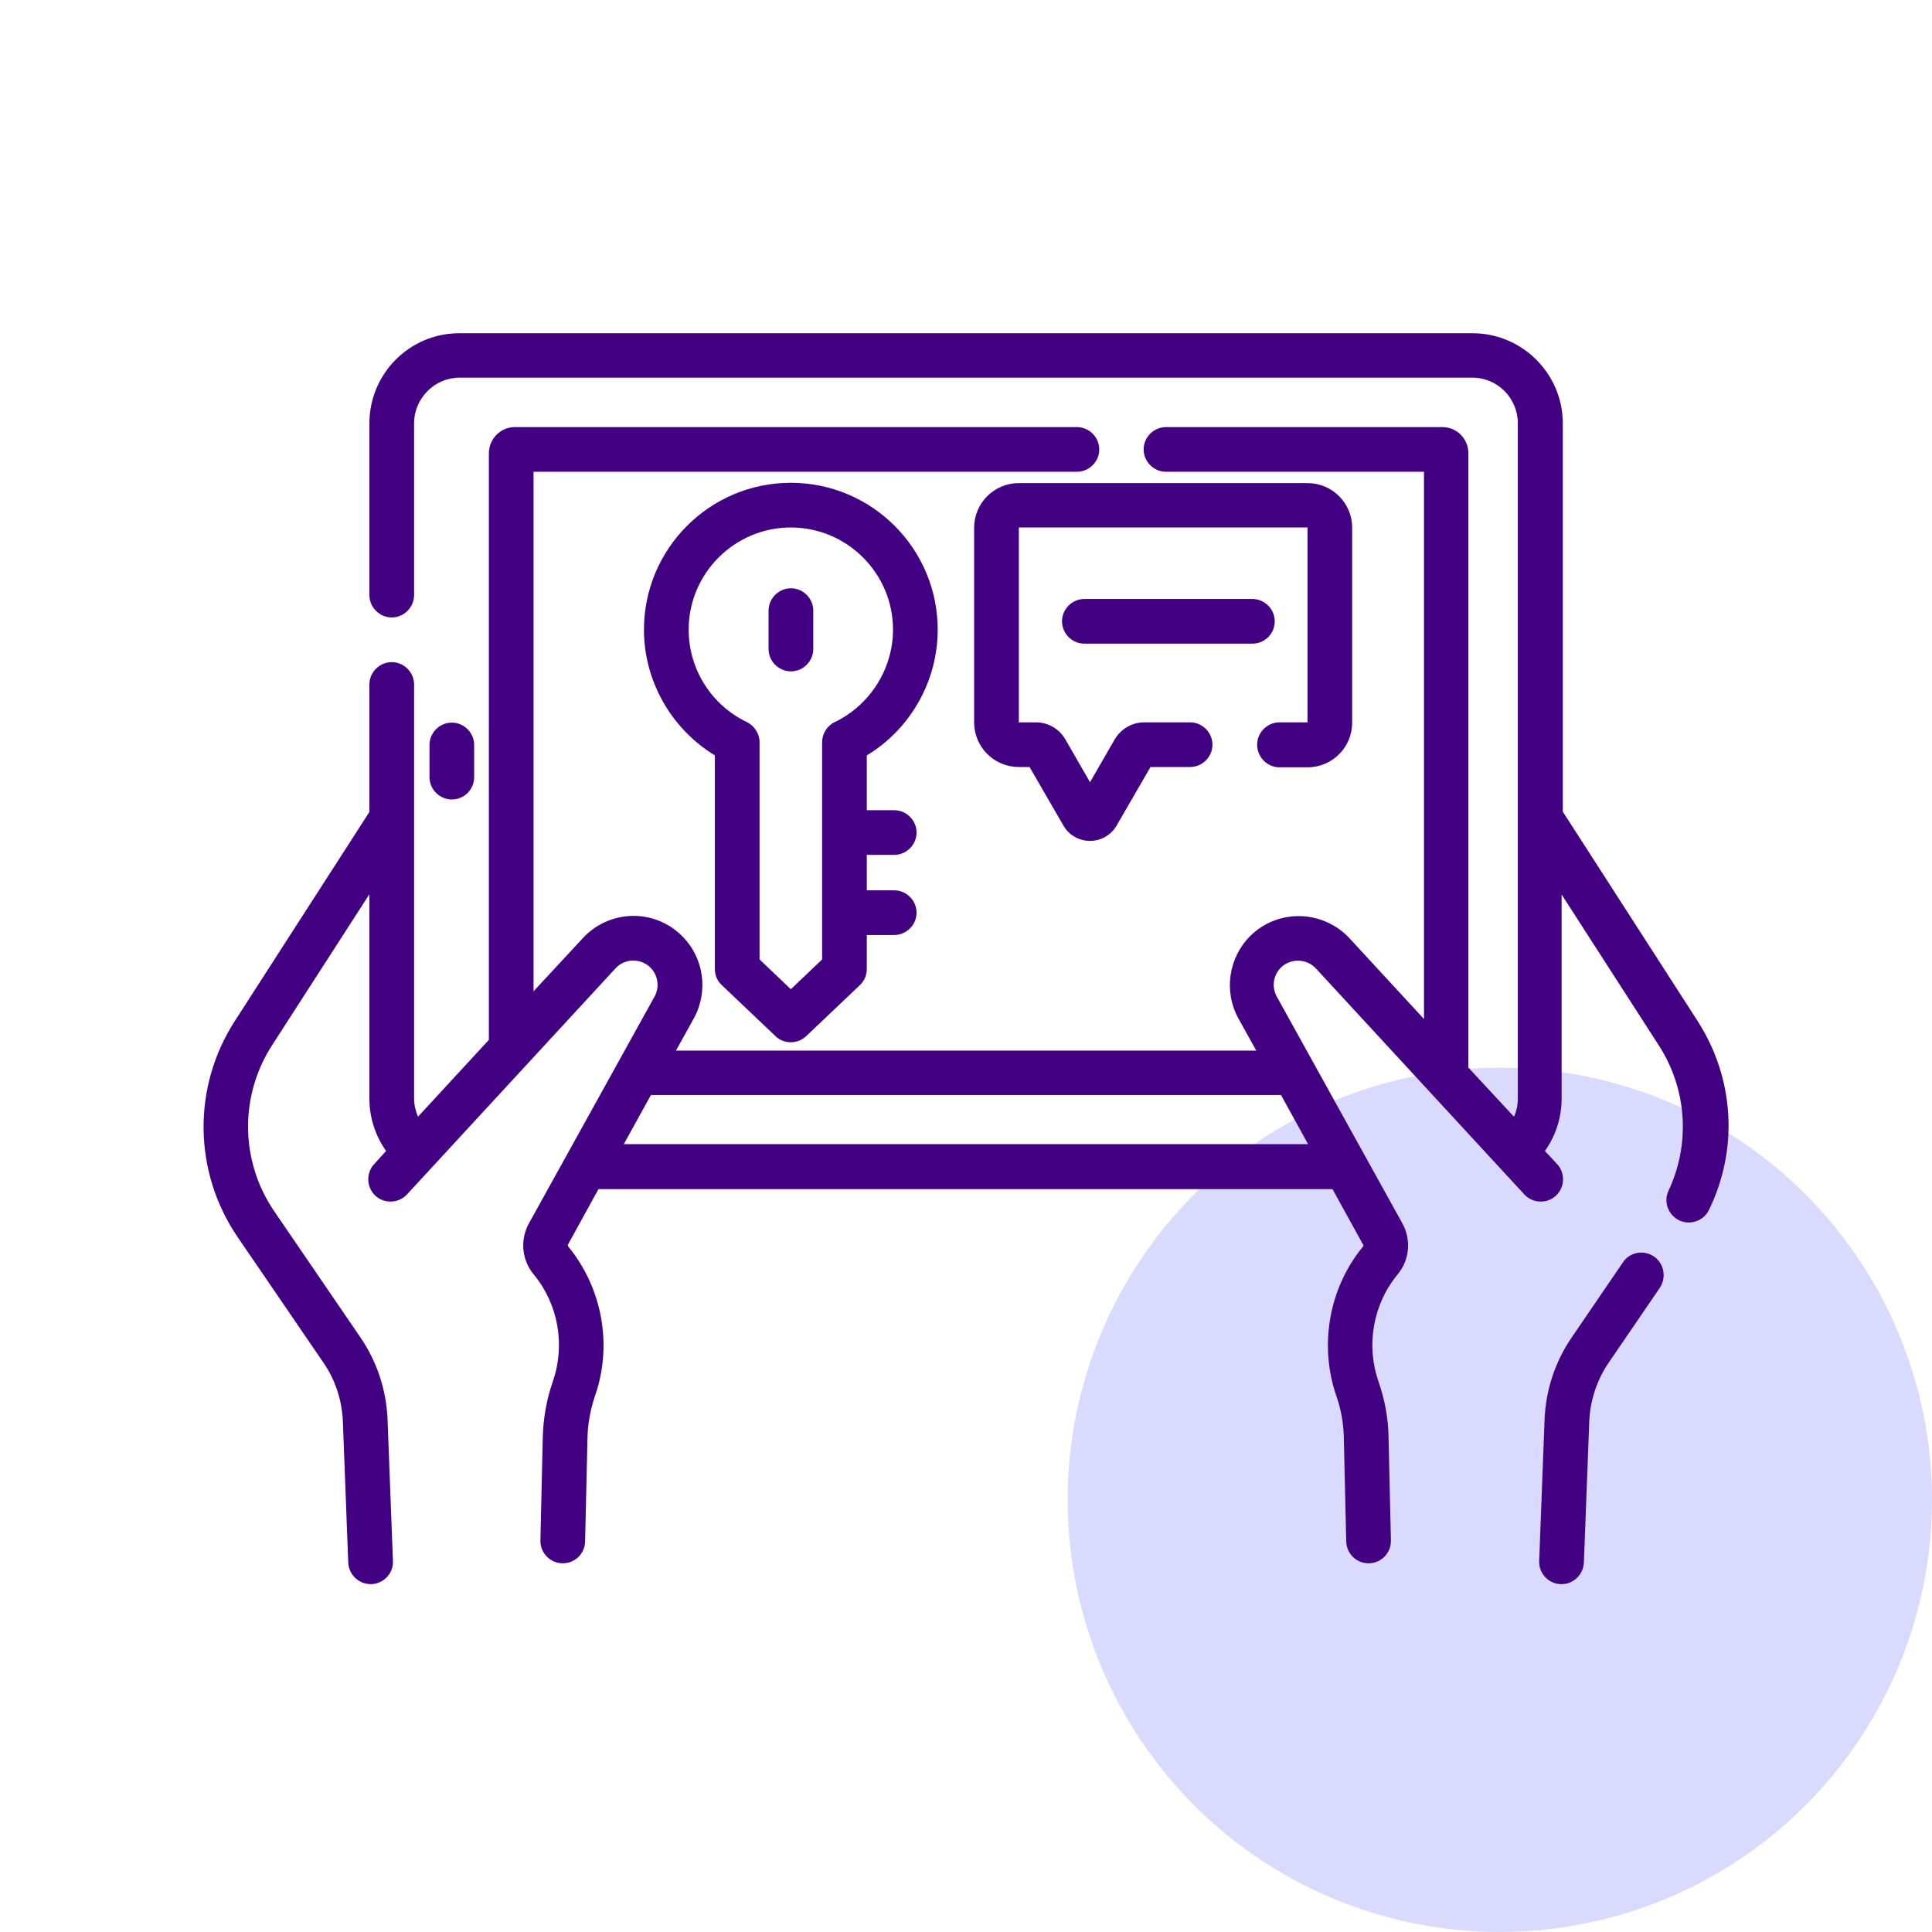
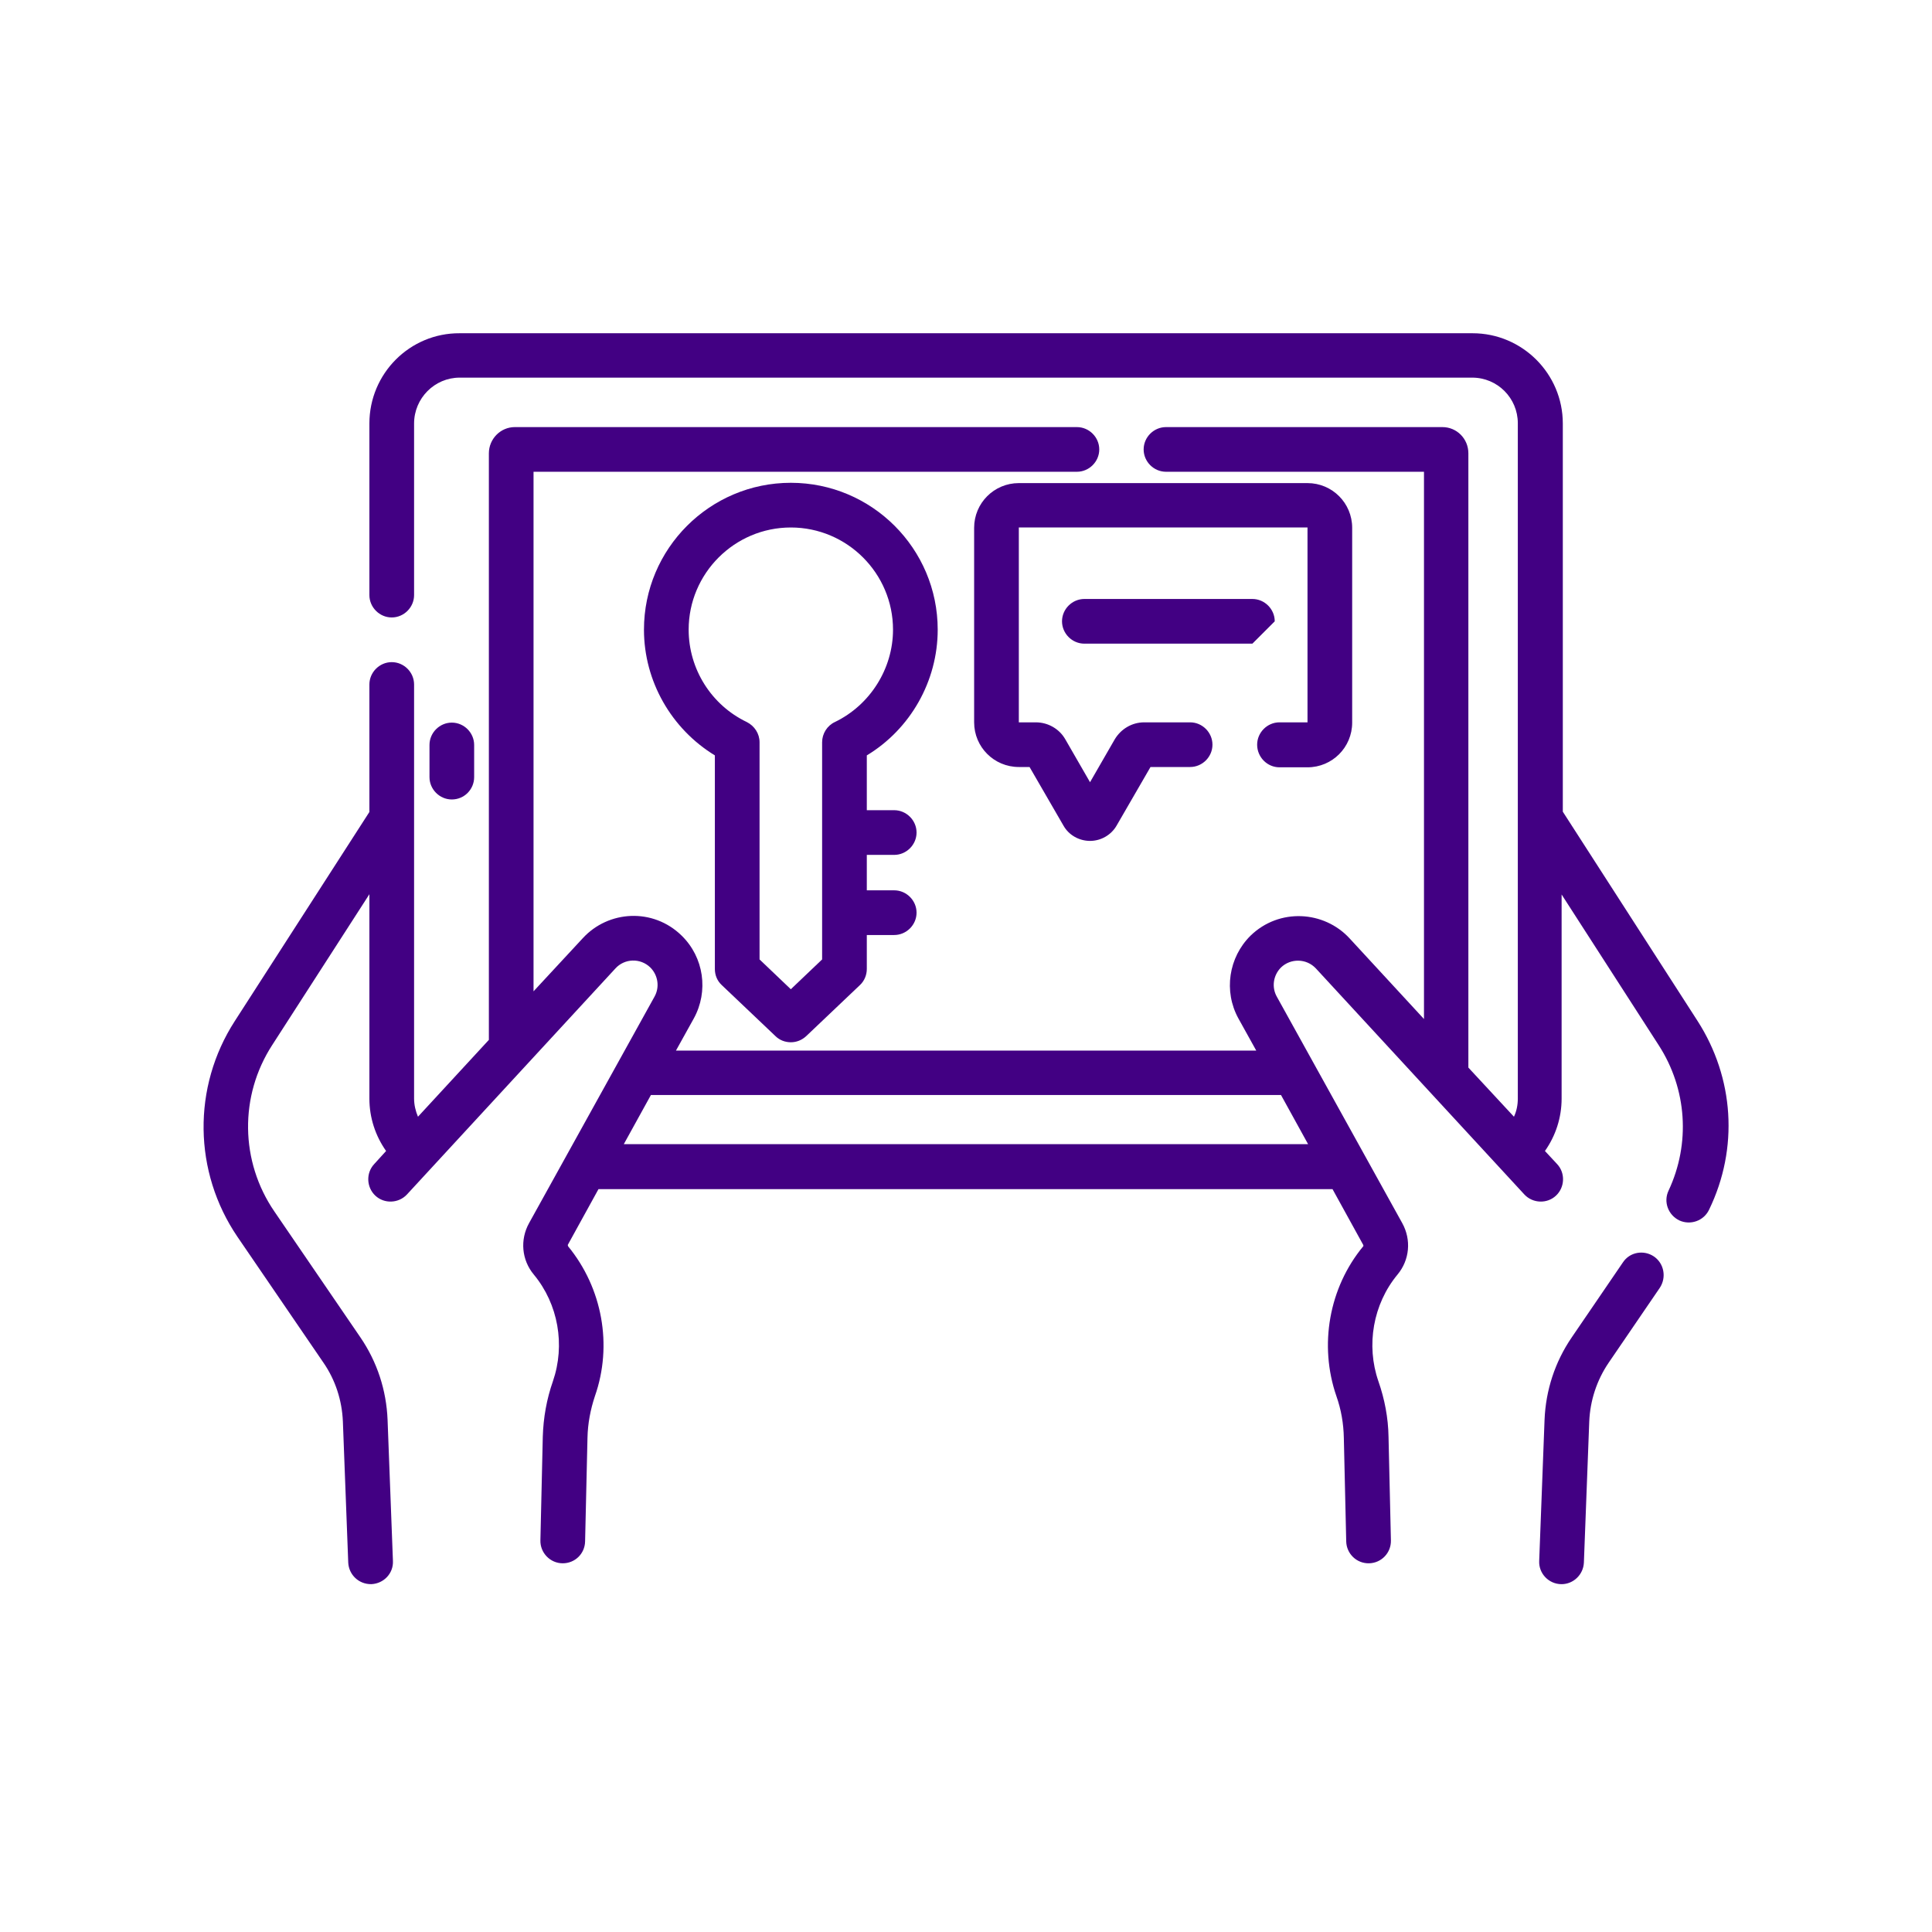
<svg xmlns="http://www.w3.org/2000/svg" width="76" height="76" viewBox="0 0 76 76" fill="none">
-   <circle cx="59" cy="59" r="17" fill="#DADAFF" />
  <path d="M65.06 49.426C64.661 49.157 64.11 49.25 63.841 49.66L61.825 52.614C61.169 53.575 60.806 54.688 60.759 55.848L60.548 61.403C60.524 61.895 60.923 62.317 61.427 62.317C61.895 62.317 62.282 61.942 62.306 61.473L62.517 55.918C62.552 55.098 62.81 54.301 63.278 53.61L65.294 50.657C65.564 50.246 65.458 49.696 65.06 49.426Z" fill="#420083" />
  <path d="M66.774 40.156L61.477 31.93V16.66C61.477 14.703 59.883 13.109 57.926 13.109H18.082C16.125 13.098 14.531 14.691 14.531 16.66V23.41C14.531 23.89 14.93 24.289 15.41 24.289C15.891 24.289 16.289 23.89 16.289 23.41V16.66C16.289 15.664 17.098 14.855 18.082 14.855H57.914C58.91 14.855 59.707 15.664 59.707 16.648V43.215C59.707 43.461 59.66 43.707 59.555 43.929L57.762 41.996V17.832C57.762 17.258 57.305 16.801 56.742 16.801H45.867C45.387 16.801 44.988 17.199 44.988 17.68C44.988 18.16 45.387 18.558 45.867 18.558H56.016V40.086L53.086 36.91C52.078 35.82 50.321 35.715 49.196 36.804C48.328 37.66 48.129 38.996 48.715 40.062L49.418 41.328H26.59L27.293 40.062C27.879 38.996 27.692 37.66 26.813 36.804C25.688 35.703 23.93 35.808 22.922 36.91L20.988 38.996V18.558H42.363C42.844 18.558 43.242 18.16 43.242 17.68C43.242 17.199 42.844 16.801 42.363 16.801H20.25C19.688 16.801 19.231 17.269 19.231 17.832V40.906L16.442 43.929C16.348 43.707 16.289 43.461 16.289 43.215V26.926C16.289 26.445 15.891 26.047 15.41 26.047C14.93 26.047 14.531 26.445 14.531 26.926V31.941L9.235 40.168C7.559 42.769 7.606 46.097 9.34 48.652L12.727 53.609C13.195 54.289 13.453 55.086 13.488 55.918L13.699 61.472C13.723 61.941 14.11 62.328 14.613 62.316C15.094 62.293 15.481 61.894 15.457 61.402L15.246 55.847C15.199 54.687 14.836 53.574 14.18 52.613L10.793 47.656C9.445 45.687 9.41 43.109 10.711 41.105L14.531 35.176V43.215C14.531 43.965 14.766 44.679 15.188 45.277L14.719 45.793C14.391 46.144 14.414 46.707 14.766 47.035C15.117 47.363 15.68 47.34 16.008 46.988L24.211 38.094C24.563 37.707 25.184 37.672 25.582 38.058C25.887 38.363 25.957 38.832 25.746 39.207L20.813 48.113C20.449 48.769 20.52 49.566 21 50.14C21.961 51.301 22.242 52.906 21.75 54.336C21.504 55.039 21.375 55.765 21.352 56.515L21.258 60.594C21.246 61.086 21.645 61.496 22.137 61.496C22.617 61.496 23.004 61.121 23.016 60.64L23.11 56.562C23.121 56 23.227 55.449 23.402 54.922C24.106 52.918 23.695 50.668 22.348 49.027C22.336 49.004 22.336 48.98 22.336 48.969L23.543 46.777H52.418L53.625 48.969C53.637 48.992 53.637 49.015 53.625 49.027C52.278 50.656 51.879 52.918 52.571 54.922C52.758 55.449 52.852 56 52.863 56.562L52.957 60.64C52.969 61.109 53.356 61.508 53.859 61.496C54.34 61.484 54.727 61.086 54.715 60.594L54.621 56.515C54.609 55.777 54.469 55.039 54.223 54.336C53.731 52.918 54.012 51.301 54.973 50.14C55.453 49.566 55.524 48.769 55.16 48.113L50.227 39.207C50.016 38.832 50.086 38.363 50.391 38.058C50.766 37.695 51.387 37.695 51.762 38.094L59.965 46.988C60.293 47.34 60.856 47.363 61.207 47.035C61.559 46.707 61.582 46.144 61.254 45.793L60.774 45.277C61.196 44.679 61.43 43.965 61.43 43.215V35.187L65.25 41.117C66.363 42.84 66.504 44.984 65.637 46.836C65.426 47.281 65.625 47.797 66.059 48.008C66.492 48.207 67.02 48.031 67.231 47.586C68.403 45.172 68.215 42.394 66.774 40.156ZM24.539 45.008L25.606 43.074H50.391L51.457 45.008H24.539Z" fill="#420083" />
  <path d="M18.652 30.57V29.305C18.652 28.824 18.254 28.426 17.773 28.426C17.293 28.426 16.895 28.824 16.895 29.305V30.57C16.895 31.051 17.293 31.449 17.773 31.449C18.266 31.449 18.652 31.051 18.652 30.57Z" fill="#420083" />
  <path d="M36.887 24.77C36.887 21.582 34.297 18.992 31.109 18.992C27.922 18.992 25.332 21.582 25.332 24.77C25.332 26.797 26.41 28.672 28.121 29.715V38.117C28.121 38.363 28.215 38.586 28.391 38.75L30.5 40.754C30.664 40.918 30.887 41 31.109 41C31.332 41 31.543 40.918 31.719 40.754L33.828 38.75C34.004 38.586 34.098 38.352 34.098 38.117V36.781H35.176C35.656 36.781 36.055 36.383 36.055 35.902C36.055 35.422 35.656 35.023 35.176 35.023H34.098V33.629H35.176C35.656 33.629 36.055 33.23 36.055 32.75C36.055 32.27 35.656 31.871 35.176 31.871H34.098V29.715C35.809 28.684 36.887 26.797 36.887 24.77ZM32.34 37.742L31.109 38.914L29.879 37.742V29.199C29.879 28.859 29.68 28.555 29.375 28.402C27.98 27.734 27.09 26.316 27.09 24.77C27.09 22.555 28.895 20.75 31.109 20.75C33.324 20.75 35.129 22.555 35.129 24.77C35.129 26.305 34.227 27.734 32.844 28.402C32.539 28.543 32.34 28.859 32.34 29.199V37.742Z" fill="#420083" />
-   <path d="M31.113 23.141C30.633 23.141 30.234 23.539 30.234 24.02V25.532C30.234 26.012 30.633 26.41 31.113 26.41C31.594 26.41 31.992 26.012 31.992 25.532V24.02C31.992 23.539 31.594 23.141 31.113 23.141Z" fill="#420083" />
-   <path d="M50.145 24.441C50.145 23.961 49.746 23.562 49.266 23.562H42.656C42.176 23.562 41.777 23.961 41.777 24.441C41.777 24.922 42.176 25.32 42.656 25.32H49.266C49.746 25.32 50.145 24.934 50.145 24.441Z" fill="#420083" />
+   <path d="M50.145 24.441C50.145 23.961 49.746 23.562 49.266 23.562H42.656C42.176 23.562 41.777 23.961 41.777 24.441C41.777 24.922 42.176 25.32 42.656 25.32H49.266Z" fill="#420083" />
  <path d="M50.332 30.184H51.434C52.406 30.184 53.191 29.399 53.191 28.426V20.762C53.191 19.79 52.406 19.004 51.434 19.004H40.078C39.105 19.004 38.32 19.79 38.32 20.762V28.415C38.32 29.387 39.105 30.172 40.078 30.172H40.5L41.836 32.481C42.047 32.856 42.457 33.079 42.879 33.079C43.312 33.079 43.711 32.844 43.922 32.481L45.258 30.172H46.816C47.297 30.172 47.695 29.774 47.695 29.294C47.695 28.813 47.297 28.415 46.816 28.415H45.012C44.531 28.415 44.098 28.672 43.852 29.082L42.879 30.77L41.906 29.082C41.672 28.672 41.227 28.415 40.746 28.415H40.078V20.75H51.434V28.415H50.332C49.852 28.415 49.453 28.813 49.453 29.294C49.453 29.786 49.852 30.184 50.332 30.184Z" fill="#420083" />
</svg>